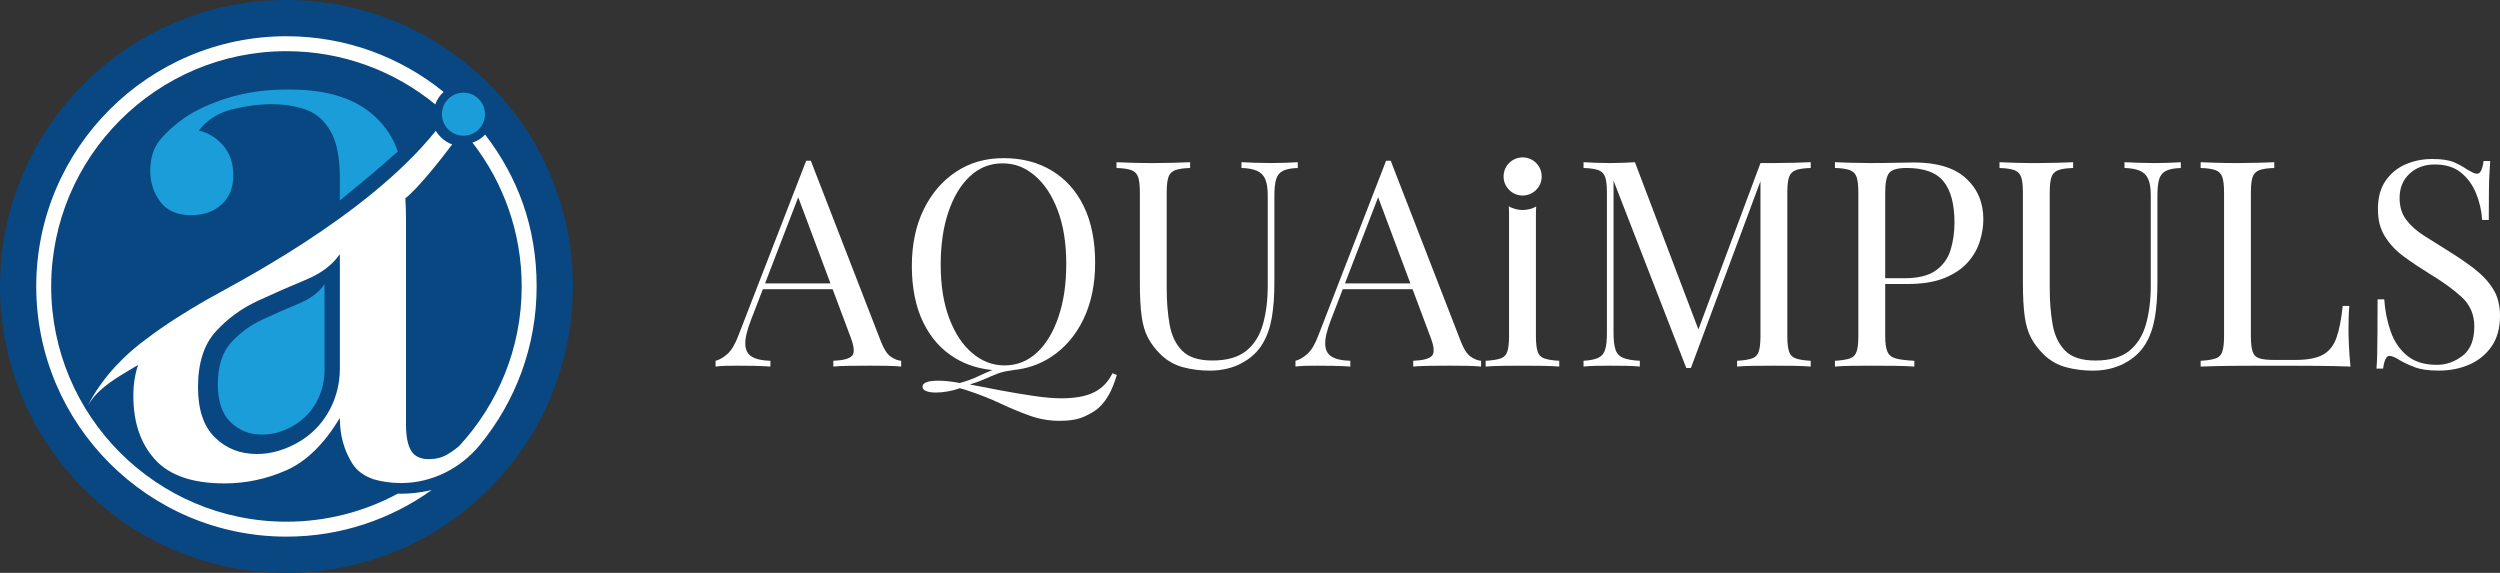
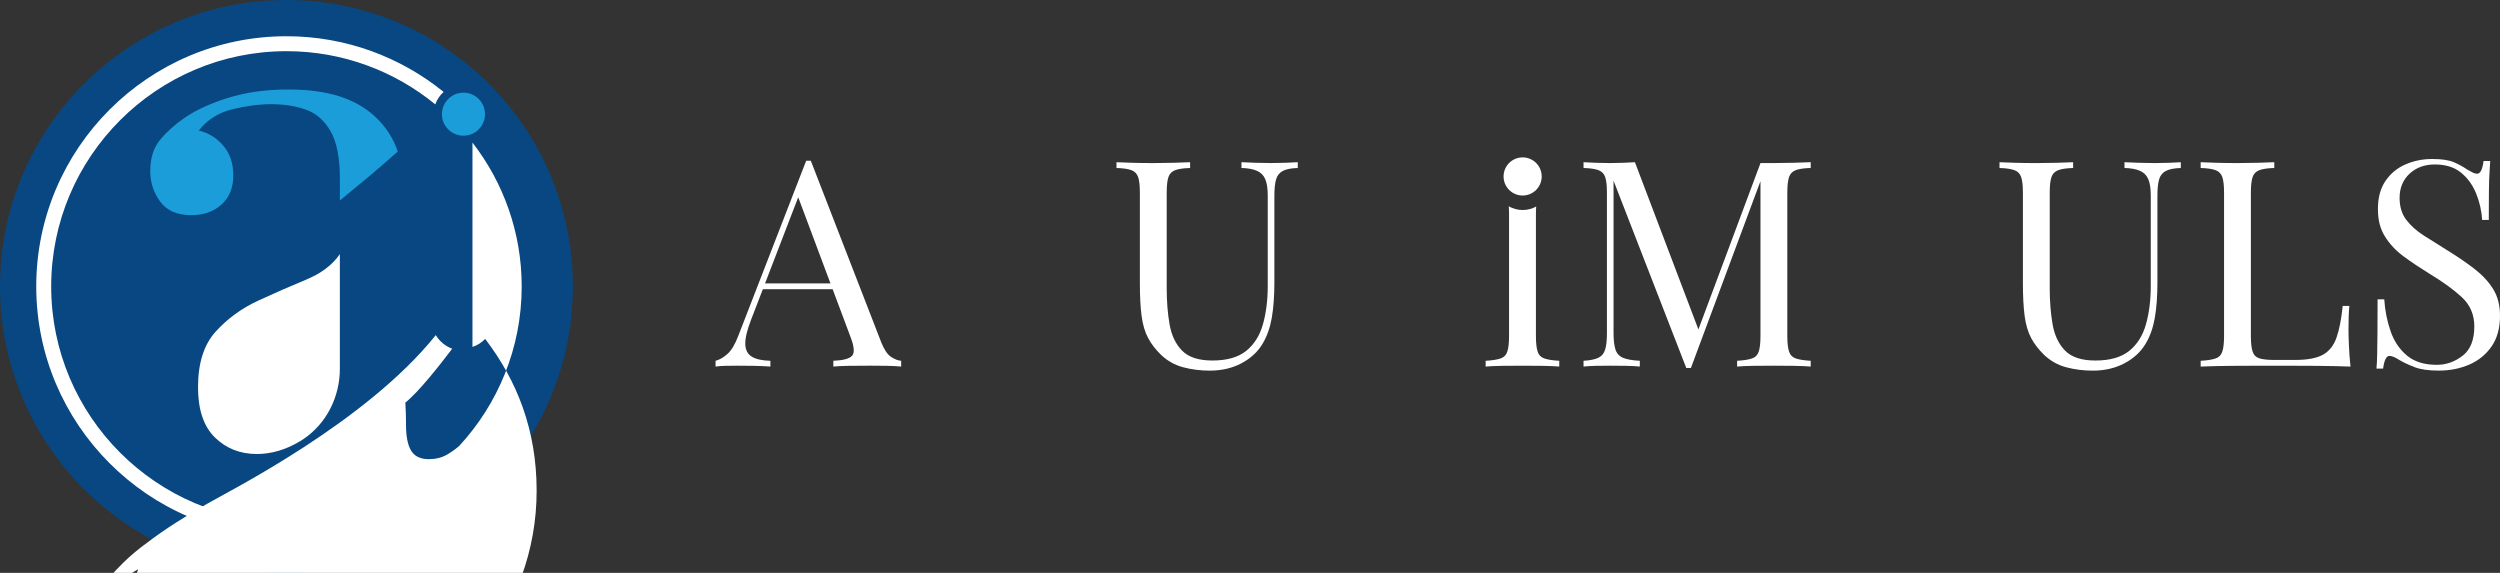
<svg xmlns="http://www.w3.org/2000/svg" id="_Слой_2" data-name="Слой 2" viewBox="0 0 3696.25 847.03">
  <rect x="0" y="0" width="3696.25" height="847.03" fill="#333333" stroke="none" />
  <defs>
    <style> .cls-1 { fill: #fff; } .cls-2 { fill: #1b9dd9; } .cls-3 { fill: #084781; } </style>
  </defs>
  <g id="_Слой_1-2" data-name="Слой 1">
    <g>
      <path class="cls-1" d="M1302.91,506.1l-104.13-268.46h-6.84l-100.29,258.64c-4.84,12.81-10.24,21.84-16.21,27.11-5.97,5.27-11.81,8.61-17.49,10.03v8.54c4.27-.57,8.9-.93,13.87-1.08,4.97-.13,11.01-.21,18.13-.21s15.43.08,24.11.21c8.67.15,17,.51,24.97,1.08v-8.54c-11.96-.28-21.06-2.27-27.32-5.97-6.25-3.7-9.54-9.88-9.82-18.57-.28-8.67,2.57-20.7,8.54-36.06l17.42-45.24h103.2l26.2,69.99c5.69,14.51,6.54,23.97,2.57,28.37-3.99,4.42-13.22,6.9-27.75,7.46v8.54c5.97-.57,13.79-.93,23.48-1.08,9.67-.13,20.06-.21,31.15-.21,8.26,0,16.49.08,24.75.21,8.26.15,15.21.51,20.91,1.08v-8.54c-4.55-.28-9.54-2.21-14.94-5.76-5.4-3.55-10.24-10.73-14.51-21.55v.02ZM1131.13,419.03l49.04-127.4,47.68,127.4h-96.72Z" />
-       <path class="cls-1" d="M1617.66,579.95c-11.81,5.97-27.96,8.96-48.43,8.96-11.09,0-24.46-1.13-40.12-3.42-15.66-2.28-31.87-4.99-48.66-8.1-16.79-3.14-32.3-6.12-46.53-8.96,8.54-2.57,15.92-5.27,22.2-8.1,6.25-2.85,12.52-5.48,18.77-7.9,6.25-2.42,13.66-4.06,22.2-4.91v-.26c20.93-1.95,39.88-8.33,56.77-19.37,20.48-13.37,36.5-32,48.02-55.92,11.52-23.89,17.29-51.78,17.29-83.65s-5.63-60.53-16.85-83.44c-11.24-22.9-27.03-40.46-47.38-52.71-20.35-12.22-44.04-18.34-71.07-18.34s-49.87,6.69-70.2,20.06c-20.35,13.37-36.34,32-48.02,55.92-11.67,23.9-17.49,51.78-17.49,83.65s5.61,60.17,16.85,83.23c11.24,23.05,27.03,40.69,47.38,52.92,16.15,9.73,34.48,15.51,54.86,17.51-7.46,3-14.71,6.2-21.78,9.6-7.4,3.55-16.23,6.74-26.47,9.59-11.37-2.26-22.05-3.42-32-3.42-15.36,0-23.04,2.99-23.04,8.98,0,2.83,1.85,4.97,5.55,6.4,3.7,1.41,8.39,2.13,14.09,2.13s11.66-.59,17.93-1.7c6.25-1.13,12.09-2.7,17.49-4.7,1.41.28,2.99.72,4.7,1.28,1.7.57,3.55,1.13,5.55,1.7,18.21,5.97,34.85,12.53,49.93,19.63,15.07,7.1,29.66,13.15,43.75,18.14,14.1,4.97,28.66,7.46,43.75,7.46s26.39-1.98,35.63-5.97c9.24-3.99,16.57-8.39,21.99-13.22,5.69-5.12,10.73-11.6,15.15-19.42,4.4-7.82,8.33-17.57,11.73-29.22l-6.4-2.57c-6.25,12.81-15.3,22.2-27.11,28.16l-.02-.02ZM1403.4,470.48c-8.39-22.33-12.58-48.58-12.58-78.74s3.76-55.62,11.32-78.11c7.54-22.48,18.14-40.12,31.79-52.91,13.66-12.81,29.73-19.21,48.23-19.21s33.57,6.05,47.79,18.14c14.23,12.09,25.54,29.24,33.93,51.44,8.39,22.2,12.58,48.51,12.58,78.95s-3.78,55.27-11.32,77.89c-7.54,22.61-18.14,40.33-31.79,53.14-13.66,12.81-29.73,19.19-48.23,19.19-17.36,0-33.23-6.05-47.58-18.14-14.38-12.09-25.75-29.3-34.14-51.65v.02Z" />
      <path class="cls-1" d="M1918.75,239.8c-4.55.28-10.46.57-17.72.85-7.25.28-14.58.43-21.99.43s-14.87-.15-23.26-.43c-8.39-.28-15.15-.57-20.27-.85v8.54c9.67.28,17.36,1.7,23.05,4.27,5.69,2.57,9.75,6.69,12.17,12.37,2.42,5.71,3.63,13.81,3.63,24.33v133.16c0,21.06-2.34,39.97-7.05,56.77-4.7,16.79-12.94,29.94-24.75,39.48-11.81,9.54-28.53,14.3-50.16,14.3-20.21,0-35.06-4.84-44.6-14.51-9.54-9.67-15.72-22.61-18.57-38.84-2.86-16.23-4.27-34-4.27-53.35v-141.27c0-10.52.85-18.29,2.57-23.25,1.7-4.97,5.04-8.39,10.03-10.24,4.97-1.85,12.3-2.91,21.99-3.19v-8.54c-6.55.28-14.72.57-24.54.85-9.82.28-19.7.43-29.66.43-11.09,0-21.48-.15-31.15-.43-9.67-.28-17.49-.57-23.48-.85v8.54c9.67.28,17,1.34,21.99,3.19,4.97,1.85,8.31,5.27,10.03,10.24,1.7,4.99,2.55,12.73,2.55,23.25v134.01c0,19.34.85,35.42,2.57,48.23,1.7,12.81,4.91,23.61,9.59,32.44,4.71,8.82,11.17,17.21,19.42,25.18,9.39,8.82,20.27,14.87,32.64,18.14,12.37,3.27,25.39,4.91,39.05,4.91,17.64,0,33.28-3.63,46.94-10.88,13.66-7.25,24.05-16.87,31.15-28.81,6.54-10.81,11.09-23.61,13.66-38.4,2.57-14.79,3.84-32.15,3.84-52.06v-128.46c0-10.52.85-18.63,2.57-24.33,1.7-5.69,5.04-9.8,10.03-12.37,4.97-2.57,12.3-3.99,21.99-4.27v-8.58Z" />
-       <path class="cls-1" d="M2160.31,506.1l-104.13-268.46h-6.84l-100.29,258.64c-4.84,12.81-10.24,21.84-16.21,27.11-5.97,5.27-11.81,8.61-17.49,10.03v8.54c4.27-.57,8.9-.93,13.87-1.08,4.97-.13,11.01-.21,18.14-.21s15.43.08,24.1.21c8.67.15,17,.51,24.97,1.08v-8.54c-11.96-.28-21.06-2.27-27.32-5.97-6.25-3.7-9.54-9.88-9.82-18.57-.28-8.67,2.57-20.7,8.54-36.06l17.42-45.24h103.2l26.2,69.99c5.68,14.51,6.53,23.97,2.57,28.37-3.99,4.42-13.22,6.9-27.75,7.46v8.54c5.97-.57,13.79-.93,23.48-1.08,9.67-.13,20.06-.21,31.15-.21,8.26,0,16.49.08,24.75.21,8.26.15,15.21.51,20.91,1.08v-8.54c-4.55-.28-9.54-2.21-14.94-5.76-5.4-3.55-10.24-10.73-14.51-21.55v.02ZM1988.53,419.03l49.04-127.4,47.68,127.4h-96.72Z" />
      <path class="cls-1" d="M2273.41,519.77c-1.7-5.12-2.55-12.81-2.55-23.05v-180.37c0-4.16.17-7.76.43-11.03-5.95,3.29-12.79,5.18-20.08,5.18s-14.45-2-20.52-5.44c.28,3.32.45,7.03.45,11.3v180.37c0,10.24-.85,17.93-2.57,23.05-1.7,5.12-5.07,8.54-10.03,10.24-4.99,1.7-12.32,2.85-21.99,3.42v8.54c5.97-.57,13.79-.93,23.48-1.08,9.67-.13,20.06-.21,31.15-.21,9.96,0,19.84.08,29.66.21,9.82.15,17.99.51,24.54,1.08v-8.54c-9.67-.57-17-1.7-21.99-3.42-4.99-1.7-8.33-5.12-10.03-10.24h.04Z" />
      <path class="cls-1" d="M2622.95,241.09h-20.06l-91.79,246-93.87-247.26c-4.55.28-10.18.57-16.87.85-6.69.28-13.17.43-19.42.43-7.12,0-14.3-.15-21.55-.43-7.25-.28-13.3-.57-18.14-.85v8.54c9.67.28,17,1.34,21.99,3.19,4.97,1.85,8.33,5.27,10.03,10.24,1.7,4.99,2.57,12.73,2.57,23.25v207.42c0,10.24-.85,18.29-2.57,24.1-1.7,5.84-5.06,9.96-10.03,12.37-4.99,2.42-12.32,3.91-21.99,4.48v8.54c4.84-.57,10.88-.93,18.14-1.08,7.25-.13,14.43-.21,21.55-.21s15.23.08,23.46.21c8.26.15,14.94.51,20.06,1.08v-8.54c-11.09-.57-19.42-2.06-24.97-4.48-5.55-2.42-9.26-6.54-11.09-12.37-1.85-5.82-2.78-13.86-2.78-24.1v-225.35l107.55,276.98h6.82l102.86-276.24v228.86c0,10.24-.85,17.93-2.55,23.05-1.7,5.12-5.06,8.54-10.03,10.24-4.99,1.7-12.3,2.85-21.97,3.42v8.54c5.97-.57,13.79-.93,23.48-1.08,9.67-.13,20.06-.21,31.15-.21,9.96,0,19.85.08,29.66.21,9.82.15,17.99.51,24.54,1.08v-8.54c-9.67-.57-17-1.7-21.99-3.42-4.99-1.7-8.33-5.12-10.03-10.24-1.7-5.12-2.57-12.81-2.57-23.05v-211.69c0-10.52.85-18.29,2.57-23.26,1.7-4.97,5.04-8.39,10.03-10.24,4.97-1.85,12.3-2.91,21.99-3.19v-8.54c-6.55.28-14.72.57-24.54.85-9.82.28-19.7.43-29.66.43h.02Z" />
-       <path class="cls-1" d="M2829.5,240.22c-5.12,0-13.81.15-26.03.43-12.24.28-25.05.43-38.41.43-9.39,0-18.93-.15-28.6-.43-9.67-.28-17.49-.57-23.48-.85v8.54c9.67.28,17,1.34,21.99,3.19,4.97,1.85,8.31,5.27,10.03,10.24,1.7,4.99,2.57,12.73,2.57,23.26v211.69c0,10.24-.85,17.93-2.57,23.05-1.7,5.12-5.06,8.54-10.03,10.24-4.99,1.7-12.32,2.85-21.99,3.42v8.54c5.97-.57,13.79-.93,23.48-1.08,9.67-.13,20.06-.21,31.15-.21,11.66,0,23.18.08,34.57.21,11.37.15,20.76.51,28.16,1.08v-8.54c-11.96-.57-21.06-1.7-27.31-3.42-6.25-1.7-10.47-5.12-12.58-10.24-2.13-5.12-3.19-12.81-3.19-23.05v-76.83h32.87c22.2,0,40.54-2.98,55.05-8.97,14.51-5.97,25.95-13.71,34.36-23.26,8.38-9.54,14.3-19.91,17.7-31.15,3.42-11.24,5.12-21.99,5.12-32.23,0-24.75-8.54-44.94-25.6-60.6-17.08-15.64-42.83-23.48-77.25-23.48l-.02.02ZM2883.93,369.54c-3.84,12.52-11.09,22.61-21.76,30.3-10.67,7.69-26.11,11.52-46.3,11.52h-28.6v-126.32c0-14.79,1.98-24.62,5.97-29.45,3.99-4.84,12.52-7.25,25.62-7.25,25.88,0,44.17,6.69,54.84,20.06,10.67,13.37,16,33.57,16,60.6,0,14.51-1.93,28.02-5.76,40.54Z" />
      <path class="cls-1" d="M3184.59,241.09c-7.12,0-14.87-.15-23.26-.43-8.38-.28-15.15-.57-20.27-.85v8.54c9.67.28,17.34,1.7,23.05,4.27,5.68,2.57,9.75,6.69,12.17,12.37,2.42,5.71,3.63,13.81,3.63,24.33v133.16c0,21.06-2.34,39.97-7.05,56.77-4.7,16.79-12.96,29.94-24.74,39.48-11.81,9.54-28.53,14.3-50.16,14.3-20.21,0-35.08-4.84-44.6-14.51-9.54-9.67-15.72-22.61-18.57-38.84-2.85-16.23-4.27-34-4.27-53.35v-141.27c0-10.52.85-18.29,2.57-23.25,1.7-4.97,5.04-8.39,10.03-10.24,4.97-1.85,12.3-2.91,21.99-3.19v-8.54c-6.55.28-14.73.57-24.54.85-9.83.28-19.7.43-29.66.43-11.09,0-21.48-.15-31.15-.43-9.67-.28-17.49-.57-23.48-.85v8.54c9.67.28,17,1.34,21.99,3.19,4.97,1.85,8.33,5.27,10.03,10.24,1.7,4.99,2.57,12.73,2.57,23.25v134.01c0,19.34.85,35.42,2.57,48.23,1.7,12.81,4.91,23.61,9.59,32.44,4.71,8.82,11.17,17.21,19.42,25.18,9.39,8.82,20.27,14.87,32.64,18.14,12.37,3.27,25.39,4.91,39.05,4.91,17.64,0,33.28-3.63,46.94-10.88,13.66-7.25,24.03-16.87,31.15-28.81,6.54-10.81,11.09-23.61,13.66-38.4,2.57-14.79,3.84-32.15,3.84-52.06v-128.46c0-10.52.85-18.63,2.55-24.33,1.7-5.69,5.04-9.8,10.03-12.37,4.97-2.57,12.3-3.99,21.99-4.27v-8.54c-4.55.28-10.45.57-17.7.85-7.25.28-14.58.43-21.99.43l-.02-.04Z" />
      <path class="cls-1" d="M3472.23,487.33c0-14.51.41-26.17,1.26-34.99h-9.8c-2.02,19.63-5.05,35.29-9.19,46.95-4.13,11.67-10.83,20.06-20.05,25.18-9.26,5.12-22.85,7.69-40.78,7.69h-31.15c-9.67,0-17-.78-21.99-2.34-4.99-1.57-8.31-4.91-10.03-10.03-1.7-5.12-2.57-12.81-2.57-23.05v-211.69c0-10.52.85-18.29,2.57-23.25,1.7-4.97,5.04-8.39,10.03-10.24,4.97-1.85,12.3-2.91,21.99-3.19v-8.54c-6.55.28-14.71.57-24.54.85-9.81.28-19.7.43-29.66.43-11.09,0-21.48-.15-31.15-.43-9.67-.28-17.49-.57-23.48-.85v8.54c9.67.28,17,1.34,21.99,3.19,4.97,1.85,8.31,5.27,10.03,10.24,1.7,4.99,2.57,12.73,2.57,23.25v211.69c0,10.24-.85,17.93-2.57,23.05-1.7,5.12-5.06,8.54-10.03,10.24-4.99,1.7-12.32,2.85-21.99,3.42v8.54c13.94-.57,28.88-.93,44.81-1.08,15.92-.13,30.94-.21,45.04-.21h33.93c14.23,0,30.43.08,48.66.21,18.2.15,34.56.51,49.08,1.08-1.13-10.81-1.91-21.27-2.32-31.38-.44-10.11-.65-17.85-.65-23.26v-.02Z" />
      <path class="cls-1" d="M3686.28,427.58c-6.69-10.81-15.81-20.7-27.32-29.66-11.54-8.97-24.69-18-39.48-27.11-12.81-7.95-24.69-15.43-35.62-22.41-10.96-6.97-19.71-14.79-26.26-23.48-6.56-8.67-9.8-19.42-9.8-32.23,0-14.79,4.92-26.75,14.72-35.86,9.8-9.11,22.23-13.66,37.33-13.66,15.92,0,28.83,3.99,38.63,11.96,9.8,7.97,17.28,18.21,22.4,30.74,5.12,12.52,8.09,25.6,8.98,39.27h9.8c0-17.93.07-32.36.2-43.32.14-10.96.41-19.78.85-26.47.44-6.69.79-12.45,1.06-17.29h-9.8c-1.71,12.52-4.85,18.78-9.39,18.78-2.02,0-4.06-.49-6.18-1.49-2.15-1-4.92-2.49-8.33-4.48-5.7-3.99-12.26-7.61-19.64-10.88-7.41-3.27-18.2-4.91-32.45-4.91s-27.02,2.63-39.28,7.9c-12.23,5.27-22.1,13.37-29.65,24.33-7.55,10.96-11.31,24.82-11.31,41.62s3.45,29.53,10.45,40.77c6.97,11.24,16.26,21.12,27.94,29.66,11.65,8.54,24.18,16.92,37.57,25.18,19.91,11.96,35.96,23.61,48.23,34.98,12.23,11.39,18.34,25.75,18.34,43.11,0,19.93-5.77,34.36-17.28,43.32-11.54,8.95-24.25,13.45-38.22,13.45-18.2,0-32.79-4.48-43.75-13.45-10.93-8.96-19.06-20.84-24.32-35.63-5.26-14.79-8.47-30.74-9.6-47.8h-9.84c0,19.91-.07,36.42-.2,49.51-.14,13.09-.27,23.69-.41,31.79-.17,8.1-.51,15.15-1.09,21.12h9.84c1.67-12.52,4.82-18.78,9.39-18.78,3.42,0,8.23,2,14.48,5.97,6.25,3.7,13.8,7.25,22.61,10.67,8.85,3.42,20.77,5.12,35.86,5.12,16.5,0,31.59-2.99,45.25-8.96,13.66-5.97,24.63-14.94,32.86-26.88,8.23-11.96,12.4-27.03,12.4-45.24,0-15.36-3.35-28.45-10.04-39.27l.07-.02Z" />
      <path class="cls-1" d="M2251.21,289.08c15.57,0,28.19-12.62,28.19-28.19s-12.62-28.19-28.19-28.19-28.18,12.62-28.18,28.19,12.62,28.19,28.18,28.19Z" />
      <path class="cls-3" d="M423.51,847.03c233.9,0,423.51-189.61,423.51-423.51S657.41,0,423.51,0,0,189.61,0,423.51s189.61,423.51,423.51,423.51Z" />
-       <path class="cls-1" d="M698.55,210.85c45.6,58.84,72.78,132.64,72.78,212.67,0,91.06-35.19,174.04-92.66,236.11-5.92,4.94-11.93,9.2-18.09,12.72-7.6,4.34-16.49,6.52-26.62,6.52-12.32,0-21.02-4.16-26.08-12.49-5.07-8.32-7.6-21.19-7.6-38.57v-302.06c0-11.4-.34-22.22-.97-32.56,19.69-15.59,51.83-56.6,69.23-79.65-10.17-3.79-18.68-10.94-24.21-20.12-103.31,128.96-304.36,229.87-338.94,249.83-31.18,18.01-61.46,36.88-87.93,57.12-12.5,9.04-24.41,19.02-35.52,29.82-3.82,3.71-7.53,7.52-11.14,11.43-16.08,17.43-30.02,36.75-40.83,57.81,1.05-1.8,2.21-3.5,3.33-5.24,15.66-22.87,40.91-36.59,64.24-50.69,2.23-1.29,4.42-2.64,6.62-3.98-4.61,13.7-7,28.95-7,45.9,0,39.11,10.68,70.45,32.05,93.99,21.35,23.55,55.58,35.31,102.67,35.31,31.87,0,62.48-6.52,91.81-19.56,29.34-13.04,55.58-38.74,78.78-77.14,0,25.36,6.14,47.82,18.47,67.36,6.69,10.62,17.14,18.32,31.31,23.19,11.14,3.28,24.15,5.41,38.74,5.62,1.12.01,2.29.01,3.47,0,44.69-.48,86.54-21.65,114.92-56.19,52.48-63.87,84.04-145.55,84.04-234.47s-28.41-162.2-76.13-224.51c-5.09,5.4-11.5,9.54-18.74,11.84h-.01ZM502.49,545.26c0,41.47-19.71,81.1-54.2,104.12-1.48.99-2.98,1.94-4.47,2.85-21.02,12.68-42.38,19.02-64.11,19.02-24.63,0-45.28-8.15-61.94-24.45-16.68-16.3-24.99-41.1-24.99-74.43,0-35.48,8.69-62.83,26.08-82.04,17.38-19.18,38.19-34.4,62.48-45.64,24.25-11.22,47.82-21.54,70.63-30.96,22.82-9.41,39.65-22.09,50.52-38.03v169.56h0Z" />
+       <path class="cls-1" d="M698.55,210.85c45.6,58.84,72.78,132.64,72.78,212.67,0,91.06-35.19,174.04-92.66,236.11-5.92,4.94-11.93,9.2-18.09,12.72-7.6,4.34-16.49,6.52-26.62,6.52-12.32,0-21.02-4.16-26.08-12.49-5.07-8.32-7.6-21.19-7.6-38.57c0-11.4-.34-22.22-.97-32.56,19.69-15.59,51.83-56.6,69.23-79.65-10.17-3.79-18.68-10.94-24.21-20.12-103.31,128.96-304.36,229.87-338.94,249.83-31.18,18.01-61.46,36.88-87.93,57.12-12.5,9.04-24.41,19.02-35.52,29.82-3.82,3.71-7.53,7.52-11.14,11.43-16.08,17.43-30.02,36.75-40.83,57.81,1.05-1.8,2.21-3.5,3.33-5.24,15.66-22.87,40.91-36.59,64.24-50.69,2.23-1.29,4.42-2.64,6.62-3.98-4.61,13.7-7,28.95-7,45.9,0,39.11,10.68,70.45,32.05,93.99,21.35,23.55,55.58,35.31,102.67,35.31,31.87,0,62.48-6.52,91.81-19.56,29.34-13.04,55.58-38.74,78.78-77.14,0,25.36,6.14,47.82,18.47,67.36,6.69,10.62,17.14,18.32,31.31,23.19,11.14,3.28,24.15,5.41,38.74,5.62,1.12.01,2.29.01,3.47,0,44.69-.48,86.54-21.65,114.92-56.19,52.48-63.87,84.04-145.55,84.04-234.47s-28.41-162.2-76.13-224.51c-5.09,5.4-11.5,9.54-18.74,11.84h-.01ZM502.49,545.26c0,41.47-19.71,81.1-54.2,104.12-1.48.99-2.98,1.94-4.47,2.85-21.02,12.68-42.38,19.02-64.11,19.02-24.63,0-45.28-8.15-61.94-24.45-16.68-16.3-24.99-41.1-24.99-74.43,0-35.48,8.69-62.83,26.08-82.04,17.38-19.18,38.19-34.4,62.48-45.64,24.25-11.22,47.82-21.54,70.63-30.96,22.82-9.41,39.65-22.09,50.52-38.03v169.56h0Z" />
      <path class="cls-1" d="M590.77,729.94c-.89-.01-1.77-.06-2.65-.1-49.04,26.46-105.09,41.49-164.61,41.49-191.79,0-347.83-156.03-347.83-347.82S231.72,75.67,423.51,75.67c83.42,0,160.08,29.53,220.07,78.68,2.49-7.17,6.77-13.49,12.31-18.44-63.55-51.46-144.42-82.33-232.38-82.33-203.97,0-369.92,165.94-369.92,369.92s165.94,369.92,369.92,369.92c80.08,0,154.28-25.58,214.89-68.99-17.41,4.24-32.85,5.52-45.12,5.52-.86,0-1.69,0-2.51-.02Z" />
      <path class="cls-2" d="M283,318.11c18.09,0,32.96-5.25,44.55-15.75,11.57-10.49,17.38-24.8,17.38-42.92s-5.07-32.96-15.21-44.55c-10.15-11.57-22.1-18.83-35.86-21.74,12.31-15.93,28.79-26.43,49.43-31.51,20.65-5.06,40.02-7.6,58.13-7.6s35.86,2.72,51.07,8.15c15.21,5.43,27.34,16.13,36.4,32.05,9.05,15.94,13.59,39.12,13.59,69.54v32.7c15.19-12.41,30.22-24.99,45.25-37.44,13.54-11.55,27.06-23.17,40.37-34.98-6.64-19.82-17.75-37.03-33.47-51.53-13.77-13.03-31.15-22.99-52.15-29.88-21.02-6.87-46.36-10.32-76.07-10.32-33.33,0-63.2,4.18-89.64,12.5-26.45,8.34-47.99,18.3-64.65,29.89-14.5,10.15-26.45,21.01-35.86,32.59-9.42,11.59-14.12,26.81-14.12,45.64,0,16.68,4.88,31.7,14.66,45.09,9.78,13.41,25.16,20.1,46.18,20.1v-.02Z" />
-       <path class="cls-2" d="M441.78,448.85c-17.16,7.08-34.87,14.85-53.12,23.29-18.26,8.46-33.91,19.9-46.99,34.33-13.08,14.44-19.61,35.01-19.61,61.7,0,25.07,6.26,43.72,18.8,55.98,12.53,12.25,28.06,18.39,46.58,18.39,16.35,0,32.41-4.76,48.22-14.3,1.32-.79,2.63-1.63,3.93-2.52,25.69-17.44,40.2-47.24,40.2-78.29v-127.18c-8.17,11.99-20.84,21.53-38,28.6h-.01Z" />
      <path class="cls-2" d="M653.39,168.81c0,17.58,14.26,31.83,31.84,31.83s31.83-14.26,31.83-31.83-14.26-31.83-31.83-31.83-31.84,14.26-31.84,31.83Z" />
    </g>
  </g>
</svg>